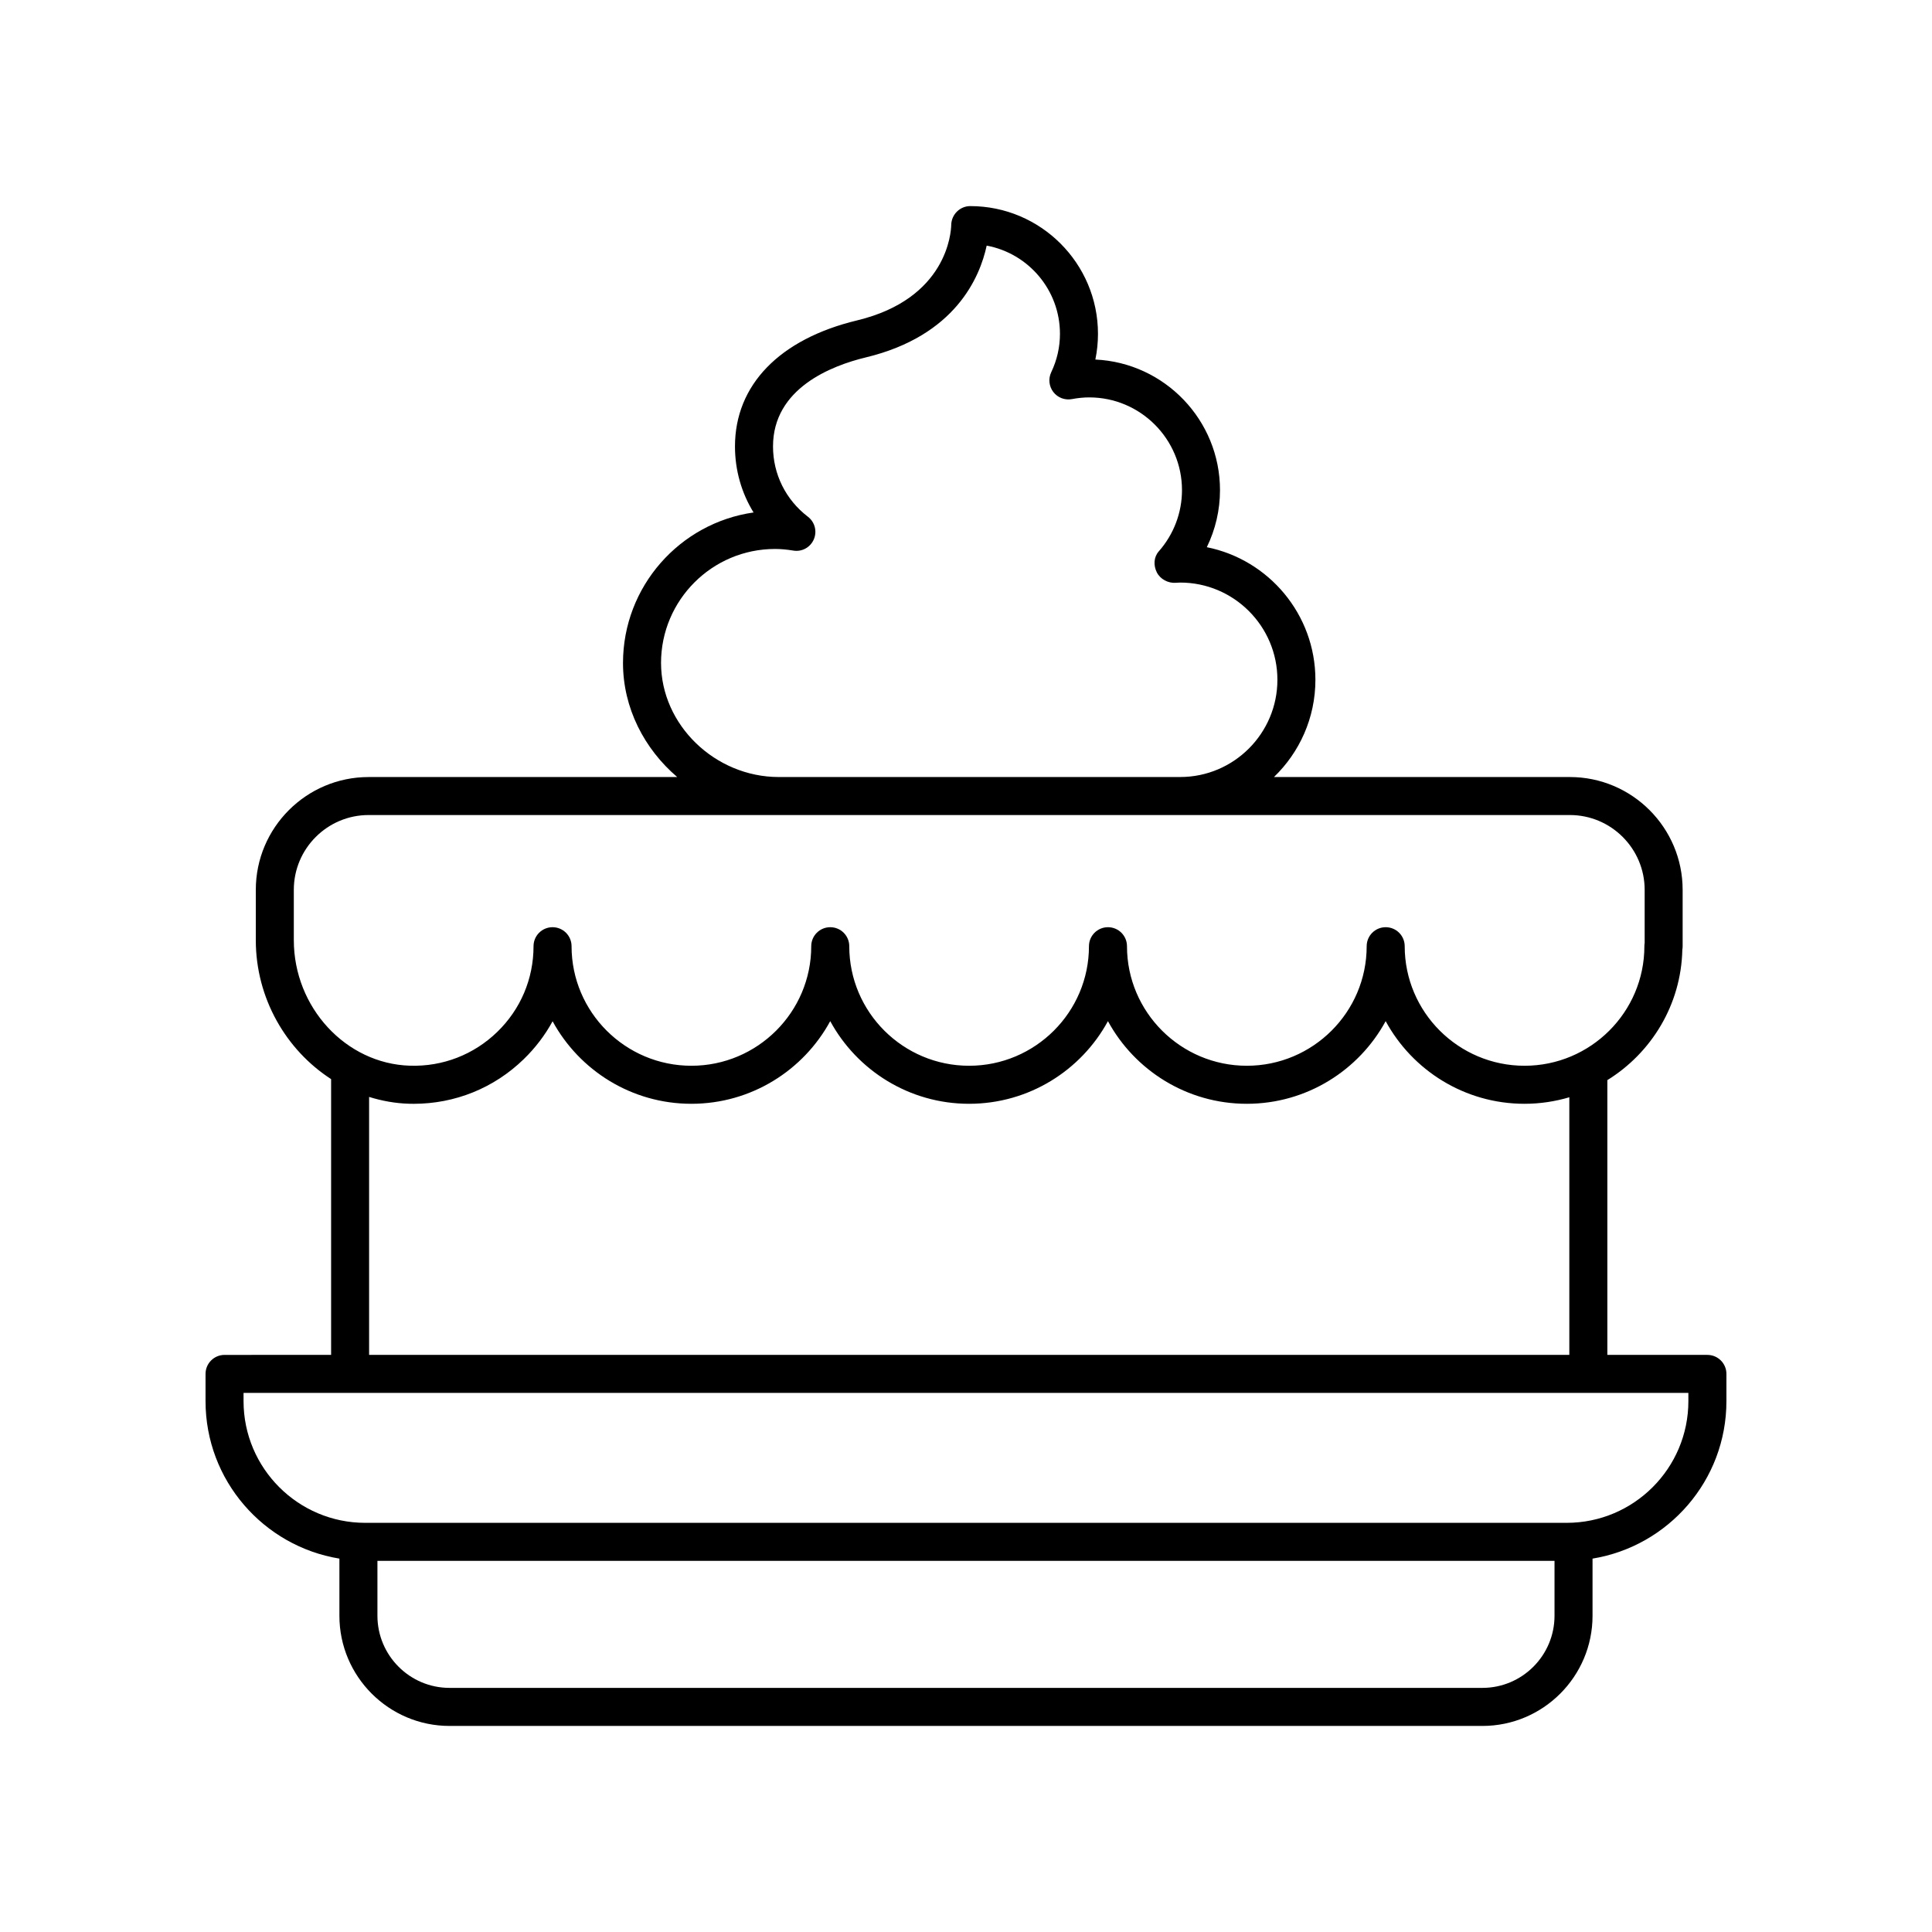
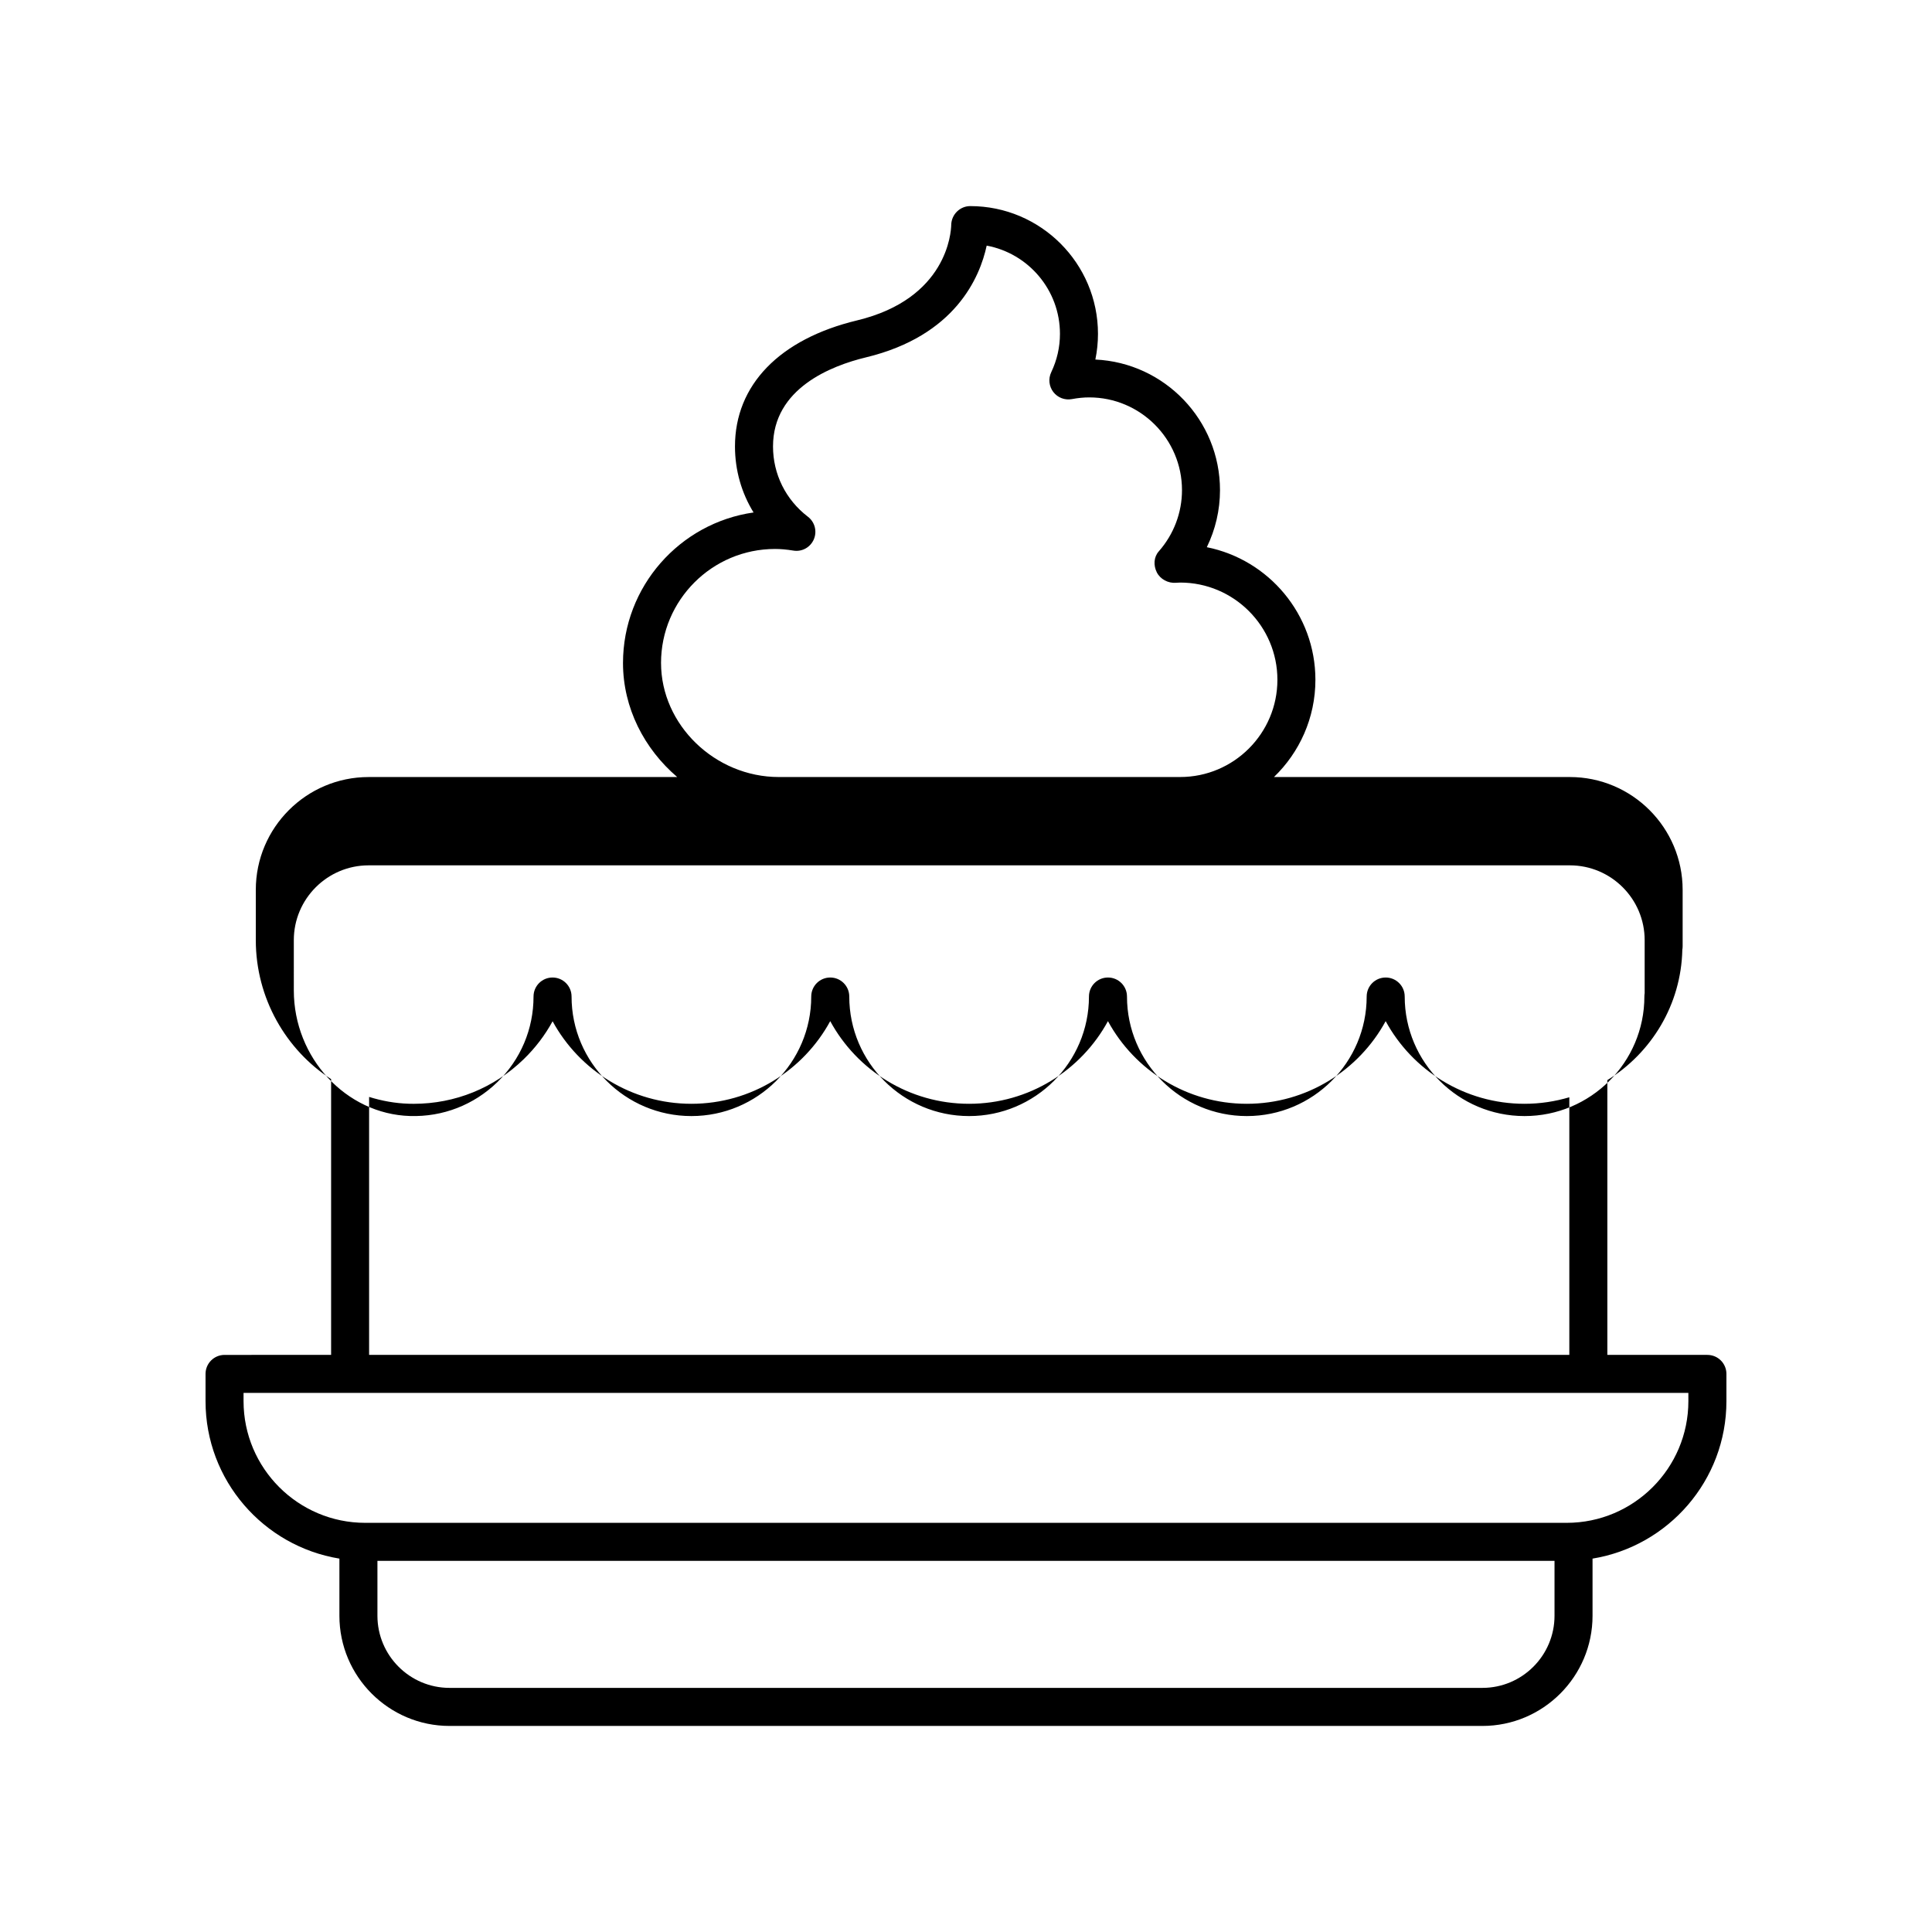
<svg xmlns="http://www.w3.org/2000/svg" fill="#000000" width="800px" height="800px" version="1.1" viewBox="144 144 512 512">
-   <path d="m596.48 503.06h-26.516v-72.816c11.664-7.215 19.555-19.961 19.871-34.562 0.055-0.301 0.082-0.605 0.082-0.922v-14.941c0-16.488-13.41-29.898-29.898-29.898h-78.406c6.758-6.523 10.984-15.652 10.984-25.766 0-17.348-12.383-31.852-28.777-35.145 2.281-4.68 3.492-9.84 3.492-15.113 0-18.566-14.676-33.77-33.031-34.617 0.461-2.234 0.695-4.508 0.695-6.809 0-18.668-15.184-33.855-33.852-33.855-2.742 0-4.984 2.238-5.039 4.981-0.039 1.984-1.094 19.562-24.953 25.309-20.562 4.953-32.355 17.125-32.355 33.402 0 6.301 1.73 12.316 4.926 17.5-19.531 2.773-34.602 19.609-34.602 39.895 0 11.898 5.637 22.766 14.367 30.219h-81.781c-16.488 0-29.898 13.41-29.898 29.898v13.332c0 15.41 8.035 29.121 19.957 36.824v73.082l-28.238 0.004c-2.785 0-5.039 2.254-5.039 5.039v7.223c0 21.008 15.391 38.438 35.477 41.723v15.148c0 16.098 13.098 29.195 29.191 29.195h273.71c16.094 0 29.191-13.098 29.191-29.195v-15.148c20.09-3.289 35.48-20.719 35.48-41.723v-7.223c0-2.785-2.254-5.039-5.039-5.039zm-277.3-183.36c0-16.664 13.555-30.219 30.215-30.219 1.465 0 3.055 0.137 4.852 0.43 2.309 0.383 4.516-0.867 5.426-2.981 0.91-2.121 0.266-4.59-1.57-5.992-5.875-4.496-9.246-11.285-9.246-18.633 0-15.375 15.438-21.387 24.641-23.602 23.656-5.703 30.184-21.219 31.984-29.613 11.035 2.051 19.418 11.754 19.418 23.379 0 3.523-0.777 6.945-2.316 10.184-0.812 1.711-0.594 3.734 0.562 5.238 1.16 1.5 3.055 2.223 4.93 1.871 1.57-0.297 3.113-0.449 4.59-0.449 13.551 0 24.574 11.027 24.574 24.582 0 5.957-2.184 11.715-6.148 16.215-1.352 1.531-1.441 3.715-0.535 5.543 0.906 1.832 3.019 2.957 5.062 2.785 0.379-0.023 0.758-0.055 1.145-0.055 14.203 0 25.762 11.559 25.762 25.766 0 14.211-11.559 25.766-25.762 25.766l-106.37 0.004c-16.918 0-31.211-13.84-31.211-30.219zm-97.316 73.449v-13.332c0-10.934 8.891-19.824 19.824-19.824h318.34c10.934 0 19.824 8.891 19.824 19.824v14.074c-0.051 0.281-0.074 0.57-0.074 0.867 0 17.465-14.25 31.68-31.758 31.68-17.512 0-31.758-14.215-31.758-31.68 0-2.785-2.254-5.039-5.039-5.039-2.785 0-5.039 2.254-5.039 5.039 0 17.465-14.25 31.68-31.762 31.68s-31.758-14.215-31.758-31.68c0-2.785-2.254-5.039-5.039-5.039s-5.039 2.254-5.039 5.039c0 17.465-14.25 31.68-31.758 31.68-17.516 0-31.762-14.215-31.762-31.68 0-2.785-2.254-5.039-5.039-5.039s-5.039 2.254-5.039 5.039c0 17.465-14.25 31.68-31.758 31.68-17.512 0-31.758-14.215-31.758-31.68 0-2.785-2.254-5.039-5.039-5.039s-5.039 2.254-5.039 5.039c0 8.625-3.414 16.695-9.613 22.711-6.223 6.031-14.453 9.227-23.133 8.953-16.977-0.508-30.781-15.438-30.781-33.273zm19.953 41.547c3.359 1.043 6.871 1.695 10.516 1.805 0.438 0.012 0.871 0.02 1.305 0.02 10.957-0.004 21.27-4.172 29.152-11.824 3.09-2.996 5.656-6.387 7.656-10.051 7.09 13.012 20.918 21.871 36.777 21.871 15.871 0 29.711-8.871 36.797-21.902 7.09 13.031 20.926 21.902 36.801 21.902 15.871 0 29.711-8.871 36.797-21.902 7.086 13.031 20.926 21.902 36.797 21.902 15.875 0 29.711-8.871 36.801-21.902 7.086 13.031 20.926 21.902 36.797 21.902 4.125 0 8.109-0.617 11.875-1.73v68.273h-318.07zm295.03 156.61h-273.71c-10.539 0-19.113-8.574-19.113-19.121v-14.543h311.94v14.543c0 10.547-8.578 19.121-19.113 19.121zm54.59-75.988c0 17.781-14.465 32.25-32.242 32.25h-318.41c-17.777 0-32.242-14.469-32.242-32.25v-2.184h382.89z" />
+   <path d="m596.48 503.06h-26.516v-72.816c11.664-7.215 19.555-19.961 19.871-34.562 0.055-0.301 0.082-0.605 0.082-0.922v-14.941c0-16.488-13.41-29.898-29.898-29.898h-78.406c6.758-6.523 10.984-15.652 10.984-25.766 0-17.348-12.383-31.852-28.777-35.145 2.281-4.68 3.492-9.84 3.492-15.113 0-18.566-14.676-33.77-33.031-34.617 0.461-2.234 0.695-4.508 0.695-6.809 0-18.668-15.184-33.855-33.852-33.855-2.742 0-4.984 2.238-5.039 4.981-0.039 1.984-1.094 19.562-24.953 25.309-20.562 4.953-32.355 17.125-32.355 33.402 0 6.301 1.73 12.316 4.926 17.5-19.531 2.773-34.602 19.609-34.602 39.895 0 11.898 5.637 22.766 14.367 30.219h-81.781c-16.488 0-29.898 13.41-29.898 29.898v13.332c0 15.41 8.035 29.121 19.957 36.824v73.082l-28.238 0.004c-2.785 0-5.039 2.254-5.039 5.039v7.223c0 21.008 15.391 38.438 35.477 41.723v15.148c0 16.098 13.098 29.195 29.191 29.195h273.71c16.094 0 29.191-13.098 29.191-29.195v-15.148c20.09-3.289 35.48-20.719 35.48-41.723v-7.223c0-2.785-2.254-5.039-5.039-5.039zm-277.3-183.36c0-16.664 13.555-30.219 30.215-30.219 1.465 0 3.055 0.137 4.852 0.43 2.309 0.383 4.516-0.867 5.426-2.981 0.91-2.121 0.266-4.59-1.57-5.992-5.875-4.496-9.246-11.285-9.246-18.633 0-15.375 15.438-21.387 24.641-23.602 23.656-5.703 30.184-21.219 31.984-29.613 11.035 2.051 19.418 11.754 19.418 23.379 0 3.523-0.777 6.945-2.316 10.184-0.812 1.711-0.594 3.734 0.562 5.238 1.16 1.5 3.055 2.223 4.93 1.871 1.57-0.297 3.113-0.449 4.59-0.449 13.551 0 24.574 11.027 24.574 24.582 0 5.957-2.184 11.715-6.148 16.215-1.352 1.531-1.441 3.715-0.535 5.543 0.906 1.832 3.019 2.957 5.062 2.785 0.379-0.023 0.758-0.055 1.145-0.055 14.203 0 25.762 11.559 25.762 25.766 0 14.211-11.559 25.766-25.762 25.766l-106.37 0.004c-16.918 0-31.211-13.84-31.211-30.219zm-97.316 73.449c0-10.934 8.891-19.824 19.824-19.824h318.34c10.934 0 19.824 8.891 19.824 19.824v14.074c-0.051 0.281-0.074 0.57-0.074 0.867 0 17.465-14.25 31.68-31.758 31.68-17.512 0-31.758-14.215-31.758-31.68 0-2.785-2.254-5.039-5.039-5.039-2.785 0-5.039 2.254-5.039 5.039 0 17.465-14.25 31.68-31.762 31.68s-31.758-14.215-31.758-31.68c0-2.785-2.254-5.039-5.039-5.039s-5.039 2.254-5.039 5.039c0 17.465-14.25 31.68-31.758 31.68-17.516 0-31.762-14.215-31.762-31.68 0-2.785-2.254-5.039-5.039-5.039s-5.039 2.254-5.039 5.039c0 17.465-14.25 31.68-31.758 31.68-17.512 0-31.758-14.215-31.758-31.68 0-2.785-2.254-5.039-5.039-5.039s-5.039 2.254-5.039 5.039c0 8.625-3.414 16.695-9.613 22.711-6.223 6.031-14.453 9.227-23.133 8.953-16.977-0.508-30.781-15.438-30.781-33.273zm19.953 41.547c3.359 1.043 6.871 1.695 10.516 1.805 0.438 0.012 0.871 0.02 1.305 0.02 10.957-0.004 21.27-4.172 29.152-11.824 3.09-2.996 5.656-6.387 7.656-10.051 7.09 13.012 20.918 21.871 36.777 21.871 15.871 0 29.711-8.871 36.797-21.902 7.09 13.031 20.926 21.902 36.801 21.902 15.871 0 29.711-8.871 36.797-21.902 7.086 13.031 20.926 21.902 36.797 21.902 15.875 0 29.711-8.871 36.801-21.902 7.086 13.031 20.926 21.902 36.797 21.902 4.125 0 8.109-0.617 11.875-1.73v68.273h-318.07zm295.03 156.61h-273.71c-10.539 0-19.113-8.574-19.113-19.121v-14.543h311.94v14.543c0 10.547-8.578 19.121-19.113 19.121zm54.59-75.988c0 17.781-14.465 32.25-32.242 32.25h-318.41c-17.777 0-32.242-14.469-32.242-32.25v-2.184h382.89z" />
</svg>